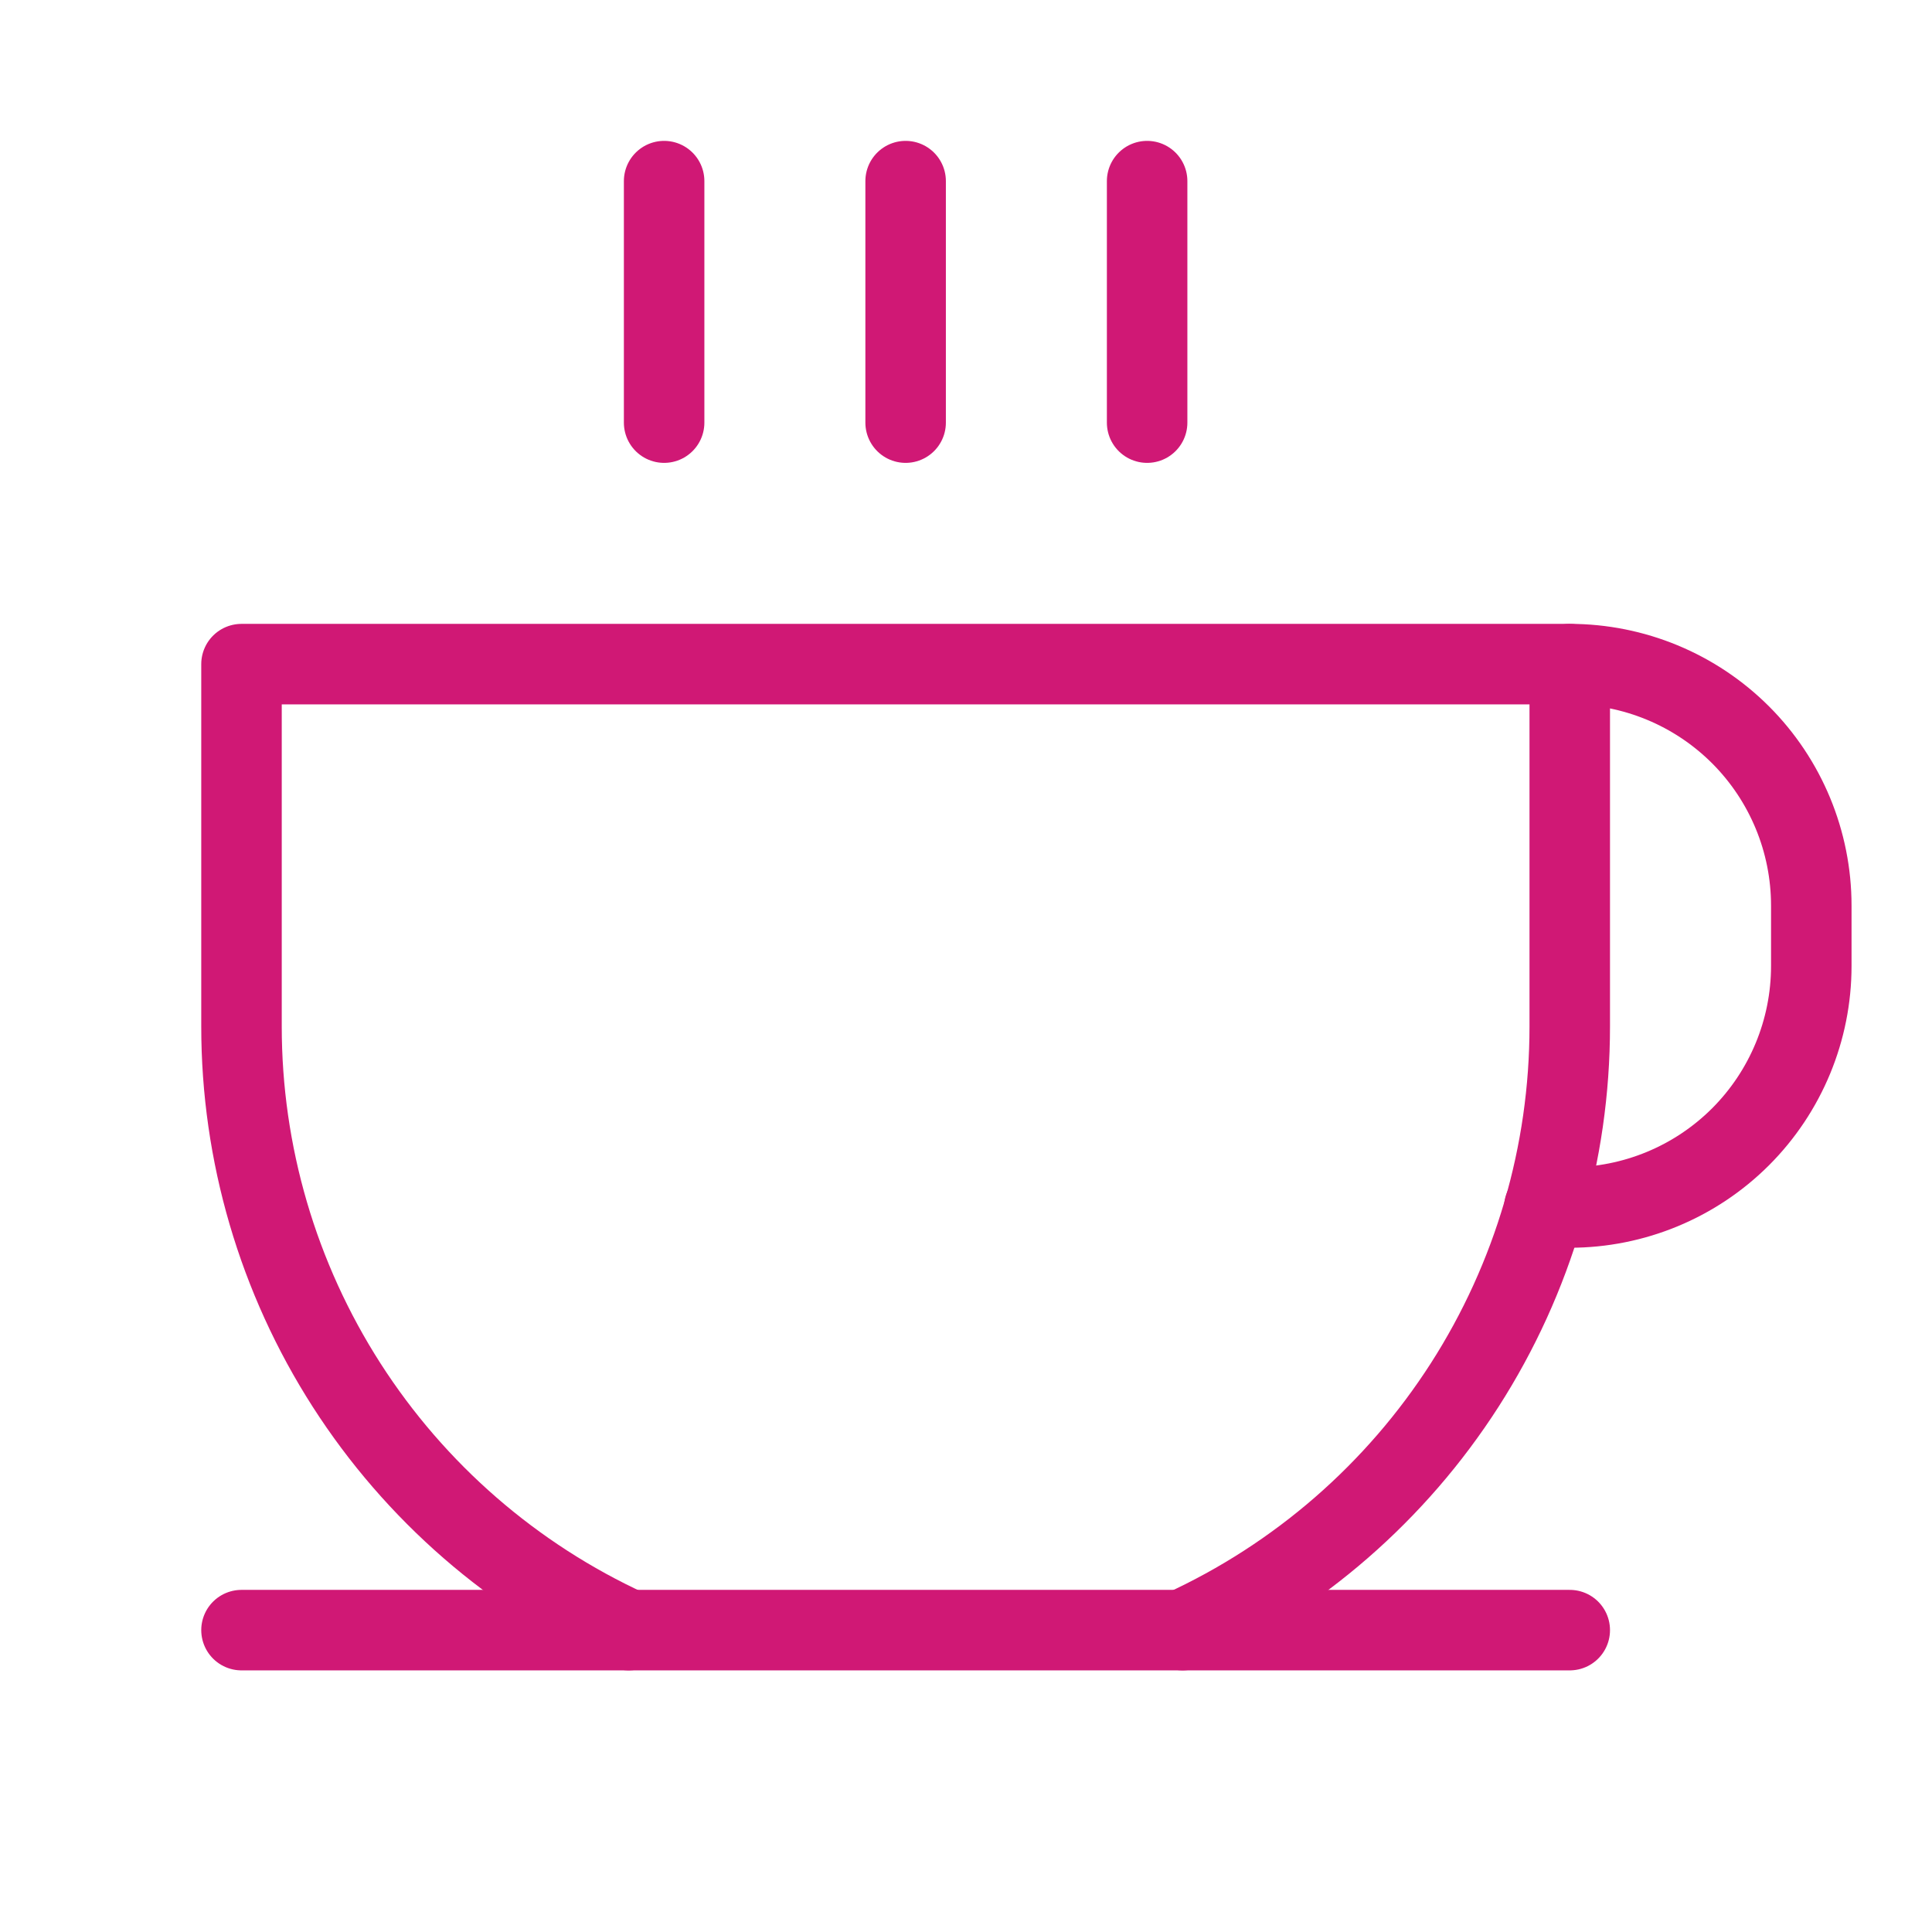
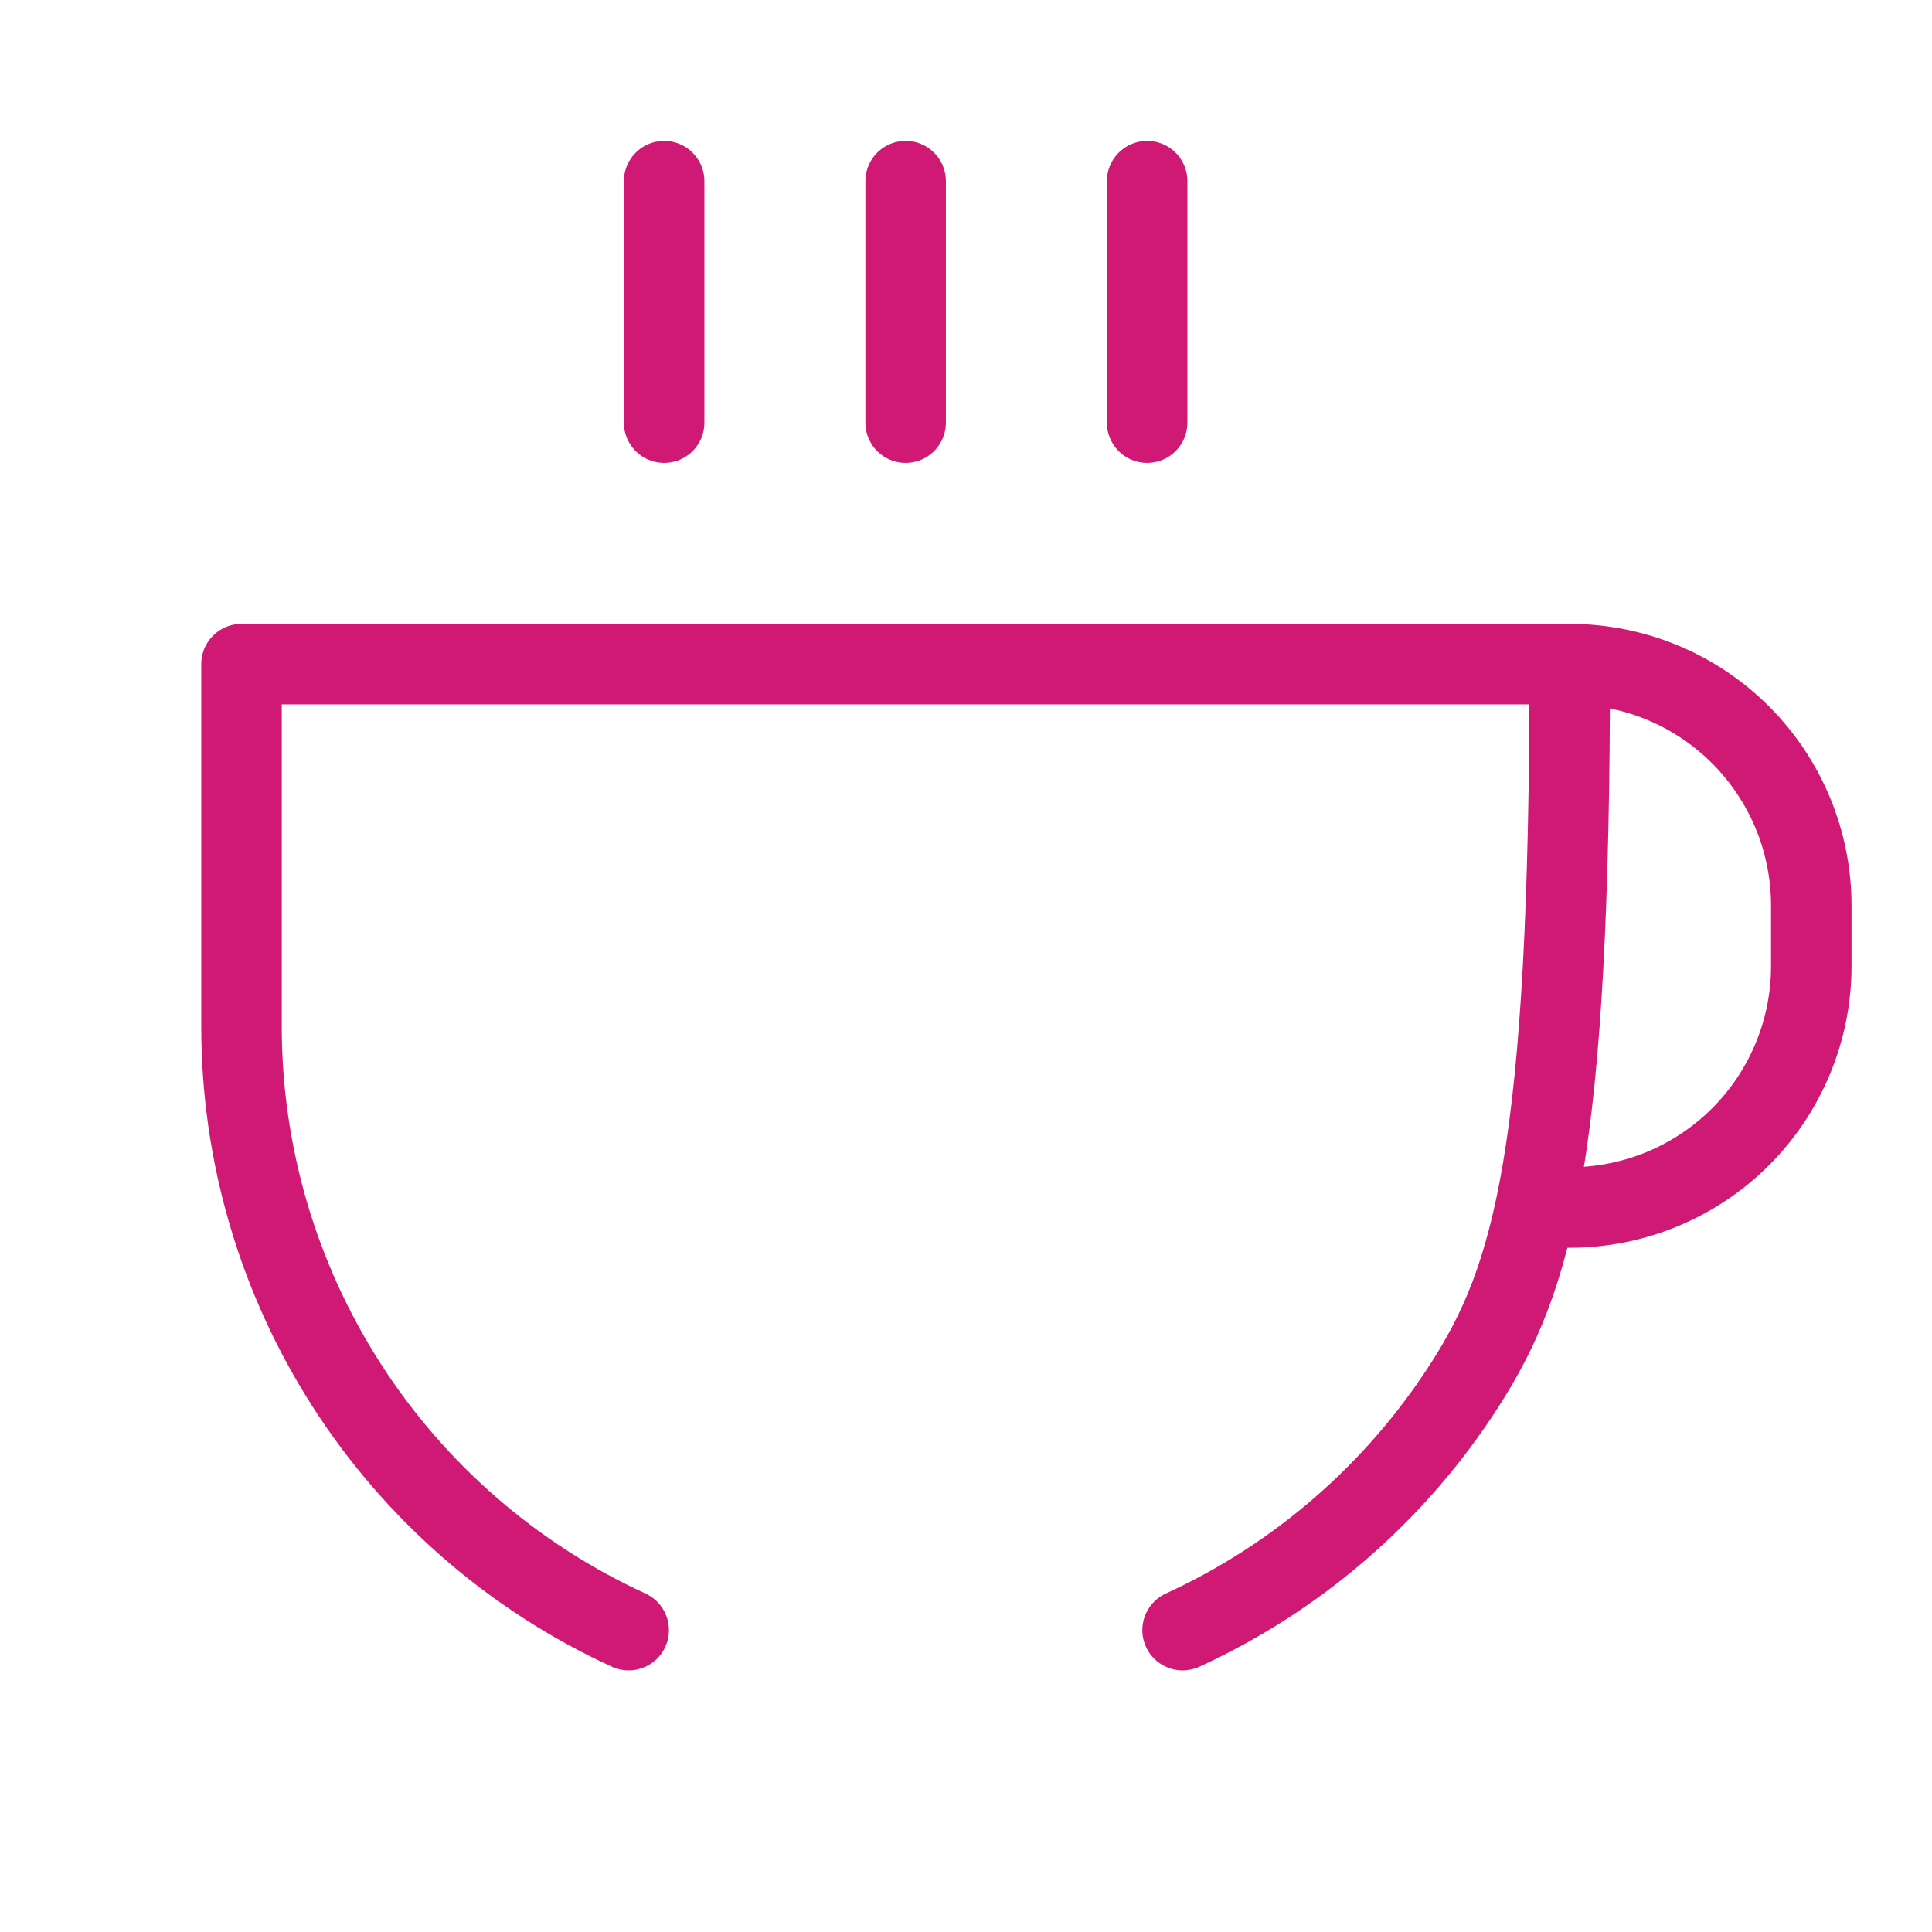
<svg xmlns="http://www.w3.org/2000/svg" width="48" height="48" viewBox="0 0 48 48" fill="none">
  <g clip-path="url(#clip0_25874_13238)">
    <path d="M16.5 4.5V10.5" stroke="#D01875" stroke-width="2" stroke-linecap="round" stroke-linejoin="round" />
    <path d="M22.5 4.5V10.5" stroke="#D01875" stroke-width="2" stroke-linecap="round" stroke-linejoin="round" />
    <path d="M28.5 4.5V10.5" stroke="#D01875" stroke-width="2" stroke-linecap="round" stroke-linejoin="round" />
-     <path d="M6 40.5H39" stroke="#D01875" stroke-width="2" stroke-linecap="round" stroke-linejoin="round" />
-     <path d="M15.619 40.5C12.748 39.183 10.316 37.069 8.61 34.41C6.905 31.751 5.999 28.659 6 25.5V16.5H39V25.5C39.001 28.659 38.095 31.751 36.39 34.41C34.684 37.069 32.252 39.183 29.381 40.5" stroke="#D01875" stroke-width="2" stroke-linecap="round" stroke-linejoin="round" />
+     <path d="M15.619 40.5C12.748 39.183 10.316 37.069 8.61 34.41C6.905 31.751 5.999 28.659 6 25.5V16.5H39C39.001 28.659 38.095 31.751 36.39 34.41C34.684 37.069 32.252 39.183 29.381 40.5" stroke="#D01875" stroke-width="2" stroke-linecap="round" stroke-linejoin="round" />
    <path d="M39.001 16.5C40.592 16.5 42.118 17.132 43.244 18.257C44.369 19.383 45.001 20.909 45.001 22.5V24C45.001 25.591 44.369 27.117 43.244 28.243C42.118 29.368 40.592 30 39.001 30H38.367" stroke="#D01875" stroke-width="2" stroke-linecap="round" stroke-linejoin="round" />
  </g>
  <defs>
    <clipPath id="clip0_25874_13238">
      <rect width="48" height="48" fill="white" />
    </clipPath>
  </defs>
</svg>